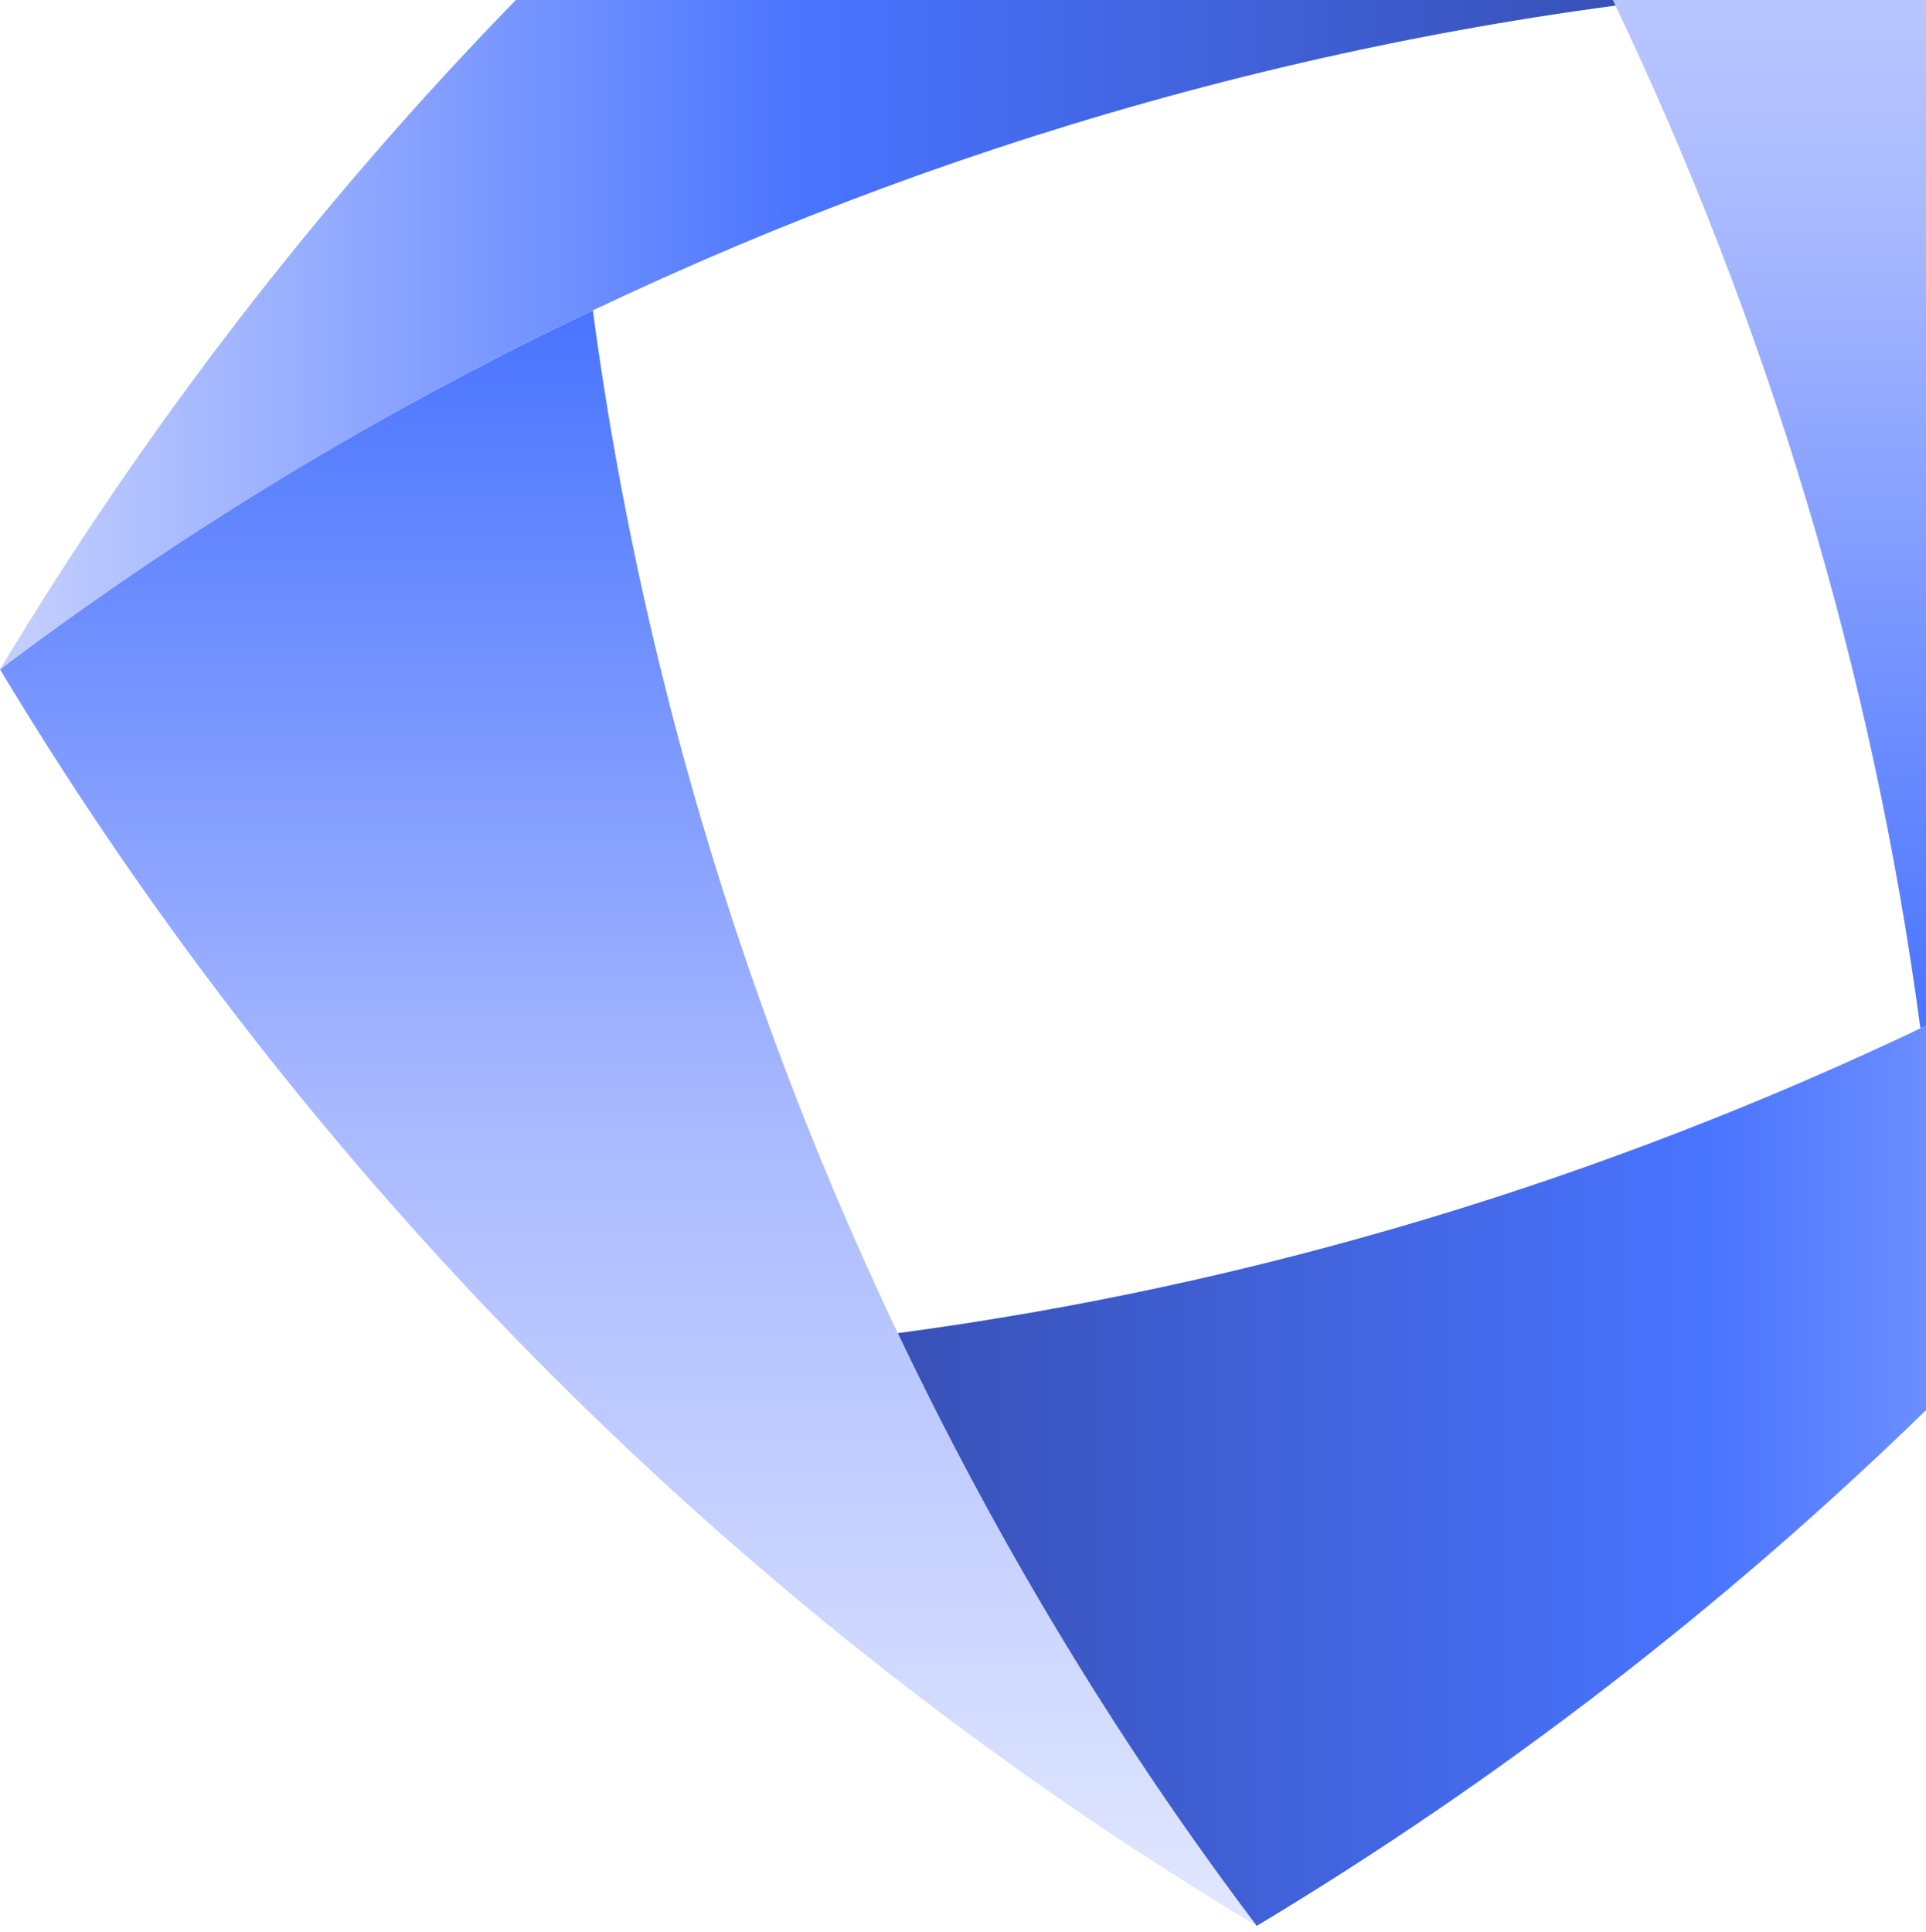
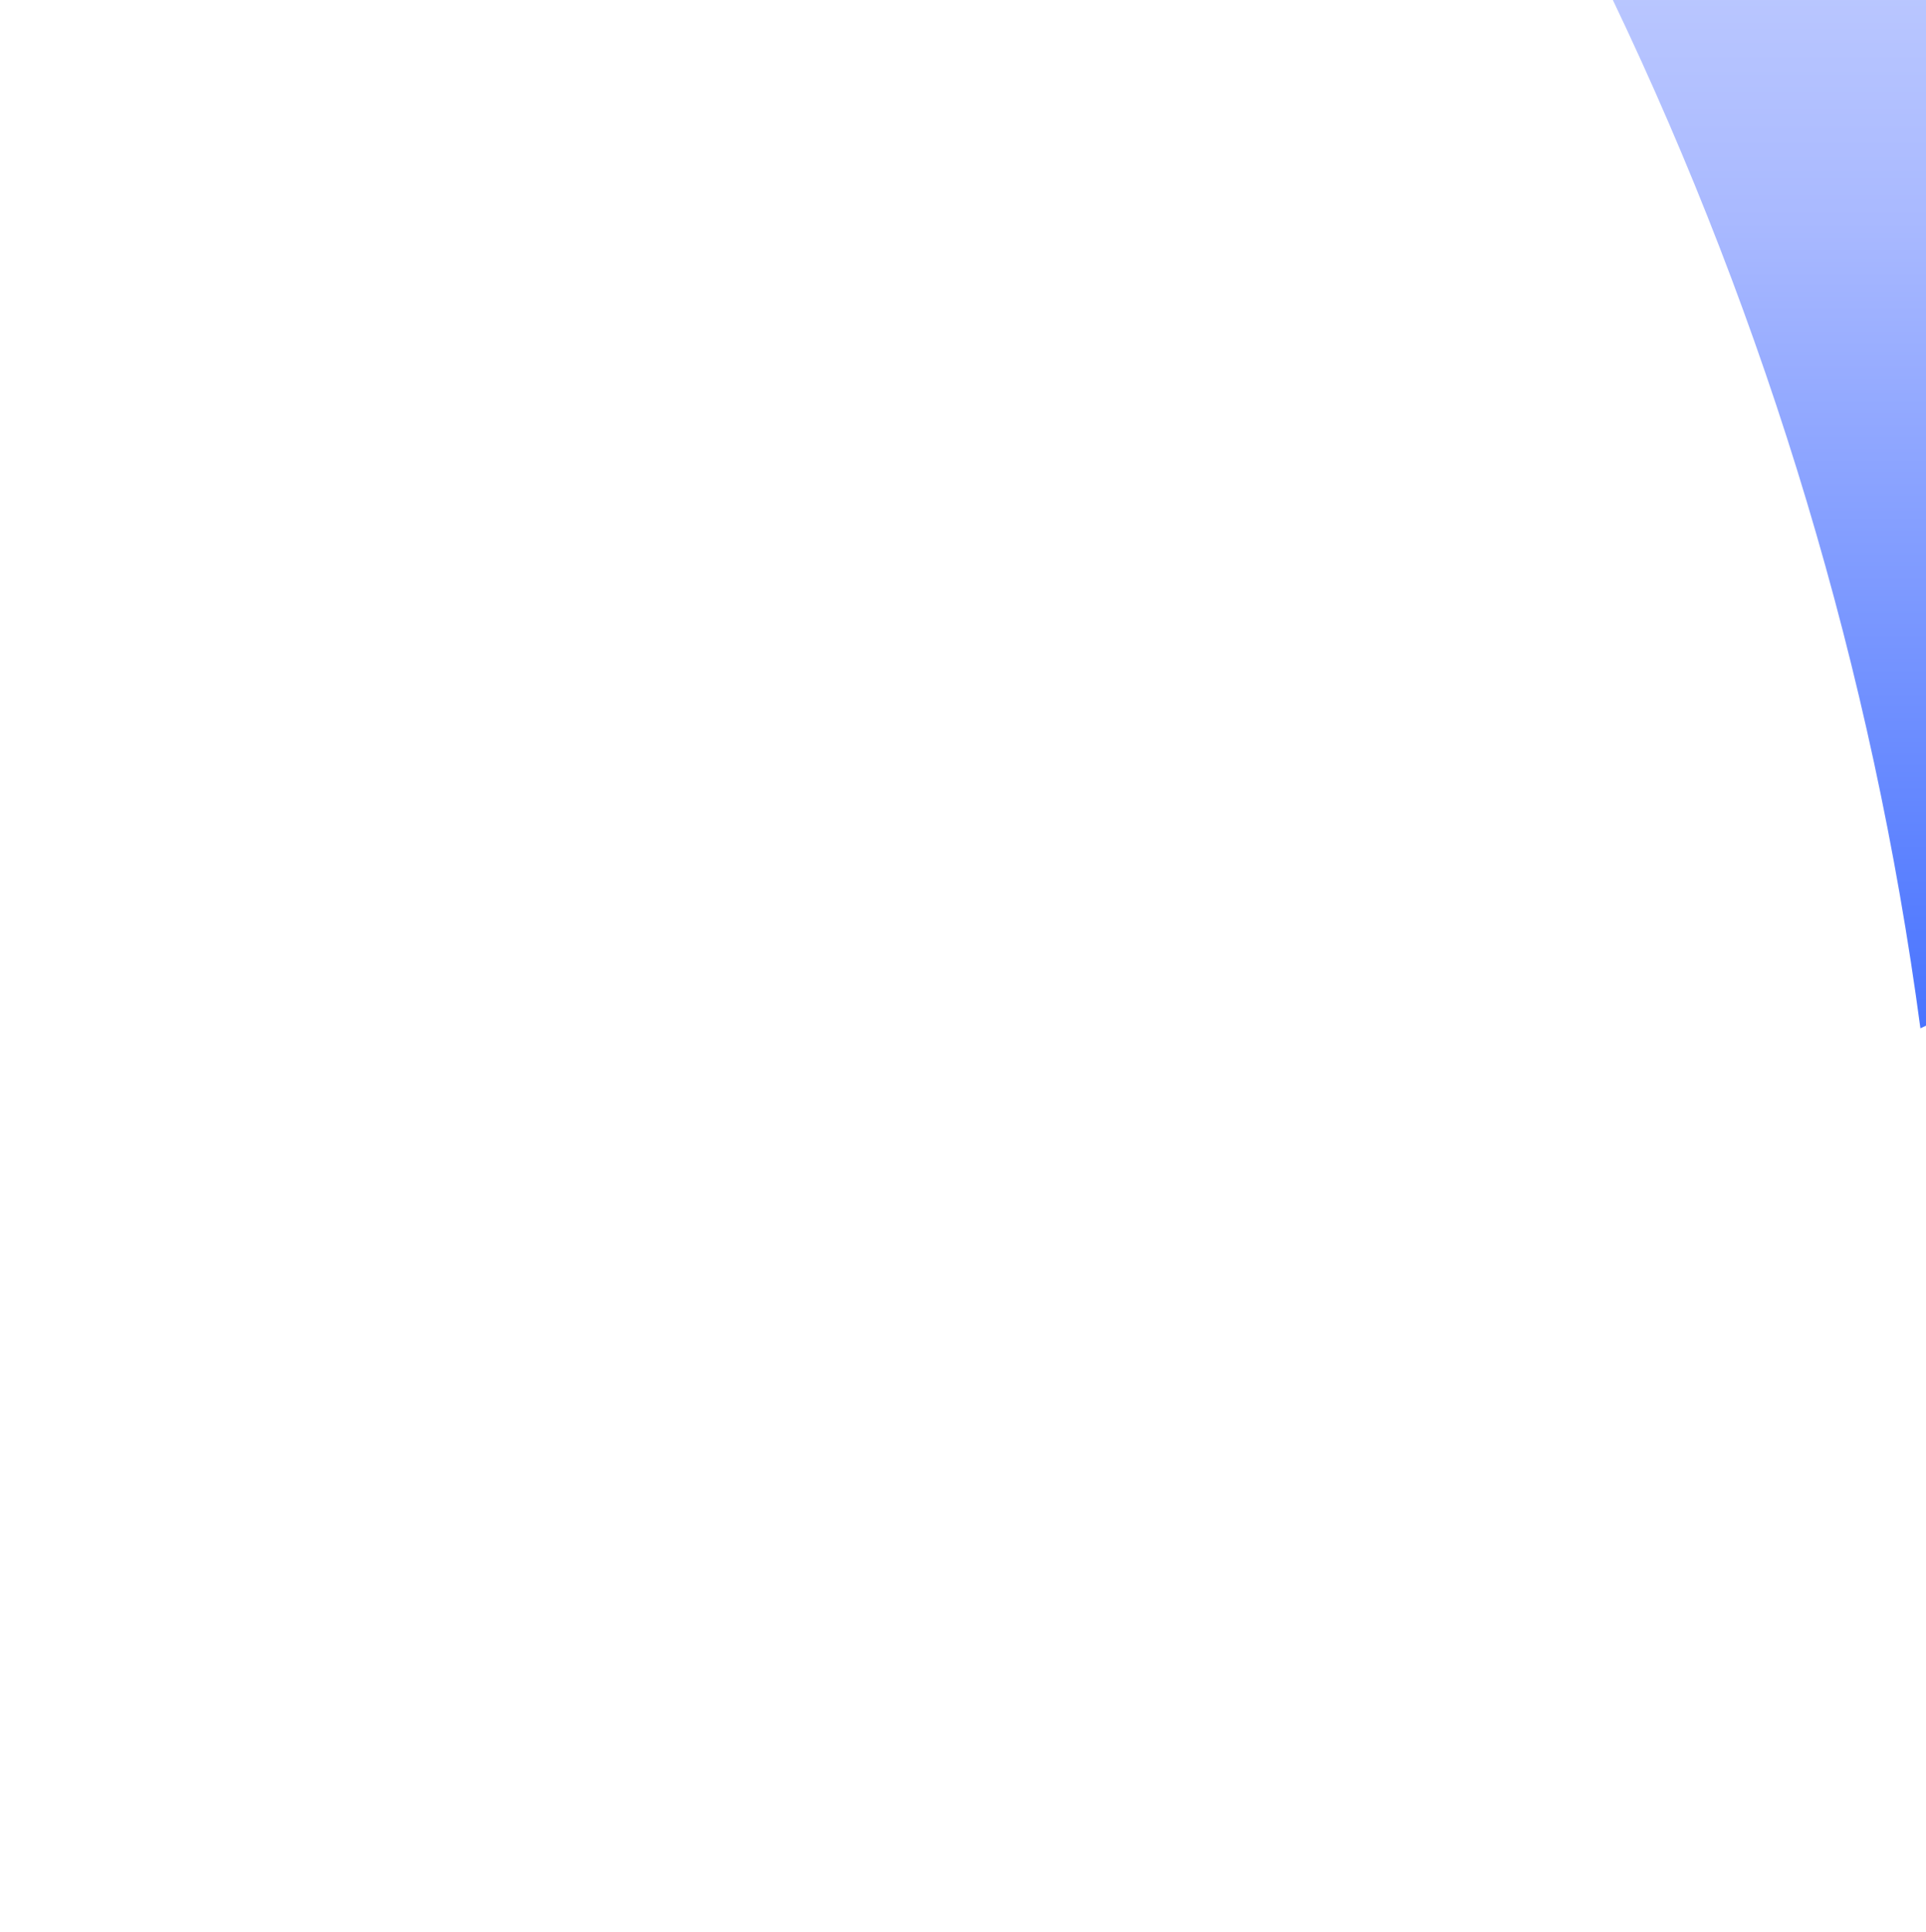
<svg xmlns="http://www.w3.org/2000/svg" width="305" height="306" viewBox="0 0 305 306" fill="none">
-   <path fill-rule="evenodd" clip-rule="evenodd" d="M305 162.443C253.744 186.932 198.715 203.589 142.152 211.138C157.995 244.438 177.055 276.001 199 305.022C237.465 281.907 273.026 254.447 305 223.337V162.443Z" fill="url(#paint0_linear_354_4448)" />
-   <path d="M156.713 239.583C124.452 180.712 102.806 116.004 93.884 49.162C60.584 65.005 29.01 84.065 0 106.01C49.009 187.567 117.565 256.089 199.011 305.01C183.423 284.402 169.283 262.479 156.713 239.583Z" fill="url(#paint1_linear_354_4448)" />
  <path fill-rule="evenodd" clip-rule="evenodd" d="M305 162.438V0H255.41C279.904 51.263 296.566 106.297 304.115 162.86C304.41 162.719 304.705 162.579 305 162.438Z" fill="url(#paint2_linear_354_4448)" />
-   <path fill-rule="evenodd" clip-rule="evenodd" d="M255.848 0.884C188.995 9.806 124.287 31.452 65.416 63.712V63.724C42.52 76.283 20.608 90.423 0 106.011C23.096 67.567 50.553 31.998 81.685 0H255.427C255.567 0.294 255.708 0.589 255.848 0.884Z" fill="url(#paint3_linear_354_4448)" />
  <defs>
    <linearGradient id="paint0_linear_354_4448" x1="398" y1="205.511" x2="142.152" y2="205.511" gradientUnits="userSpaceOnUse">
      <stop stop-color="#C6D0FF" />
      <stop offset="0.5" stop-color="#4974FF" />
      <stop offset="1" stop-color="#3851B7" />
    </linearGradient>
    <linearGradient id="paint1_linear_354_4448" x1="99.511" y1="305.01" x2="99.511" y2="49.162" gradientUnits="userSpaceOnUse">
      <stop stop-color="#E2E8FF" />
      <stop offset="0.5" stop-color="#A9B9FF" />
      <stop offset="1" stop-color="#4974FF" />
    </linearGradient>
    <linearGradient id="paint2_linear_354_4448" x1="298.499" y1="-92.989" x2="298.499" y2="162.871" gradientUnits="userSpaceOnUse">
      <stop stop-color="#E2E8FF" />
      <stop offset="0.5" stop-color="#A9B9FF" />
      <stop offset="1" stop-color="#4974FF" />
    </linearGradient>
    <linearGradient id="paint3_linear_354_4448" x1="0" y1="6.511" x2="255.848" y2="6.511" gradientUnits="userSpaceOnUse">
      <stop stop-color="#C6D0FF" />
      <stop offset="0.5" stop-color="#4974FF" />
      <stop offset="1" stop-color="#3851B7" />
    </linearGradient>
  </defs>
</svg>